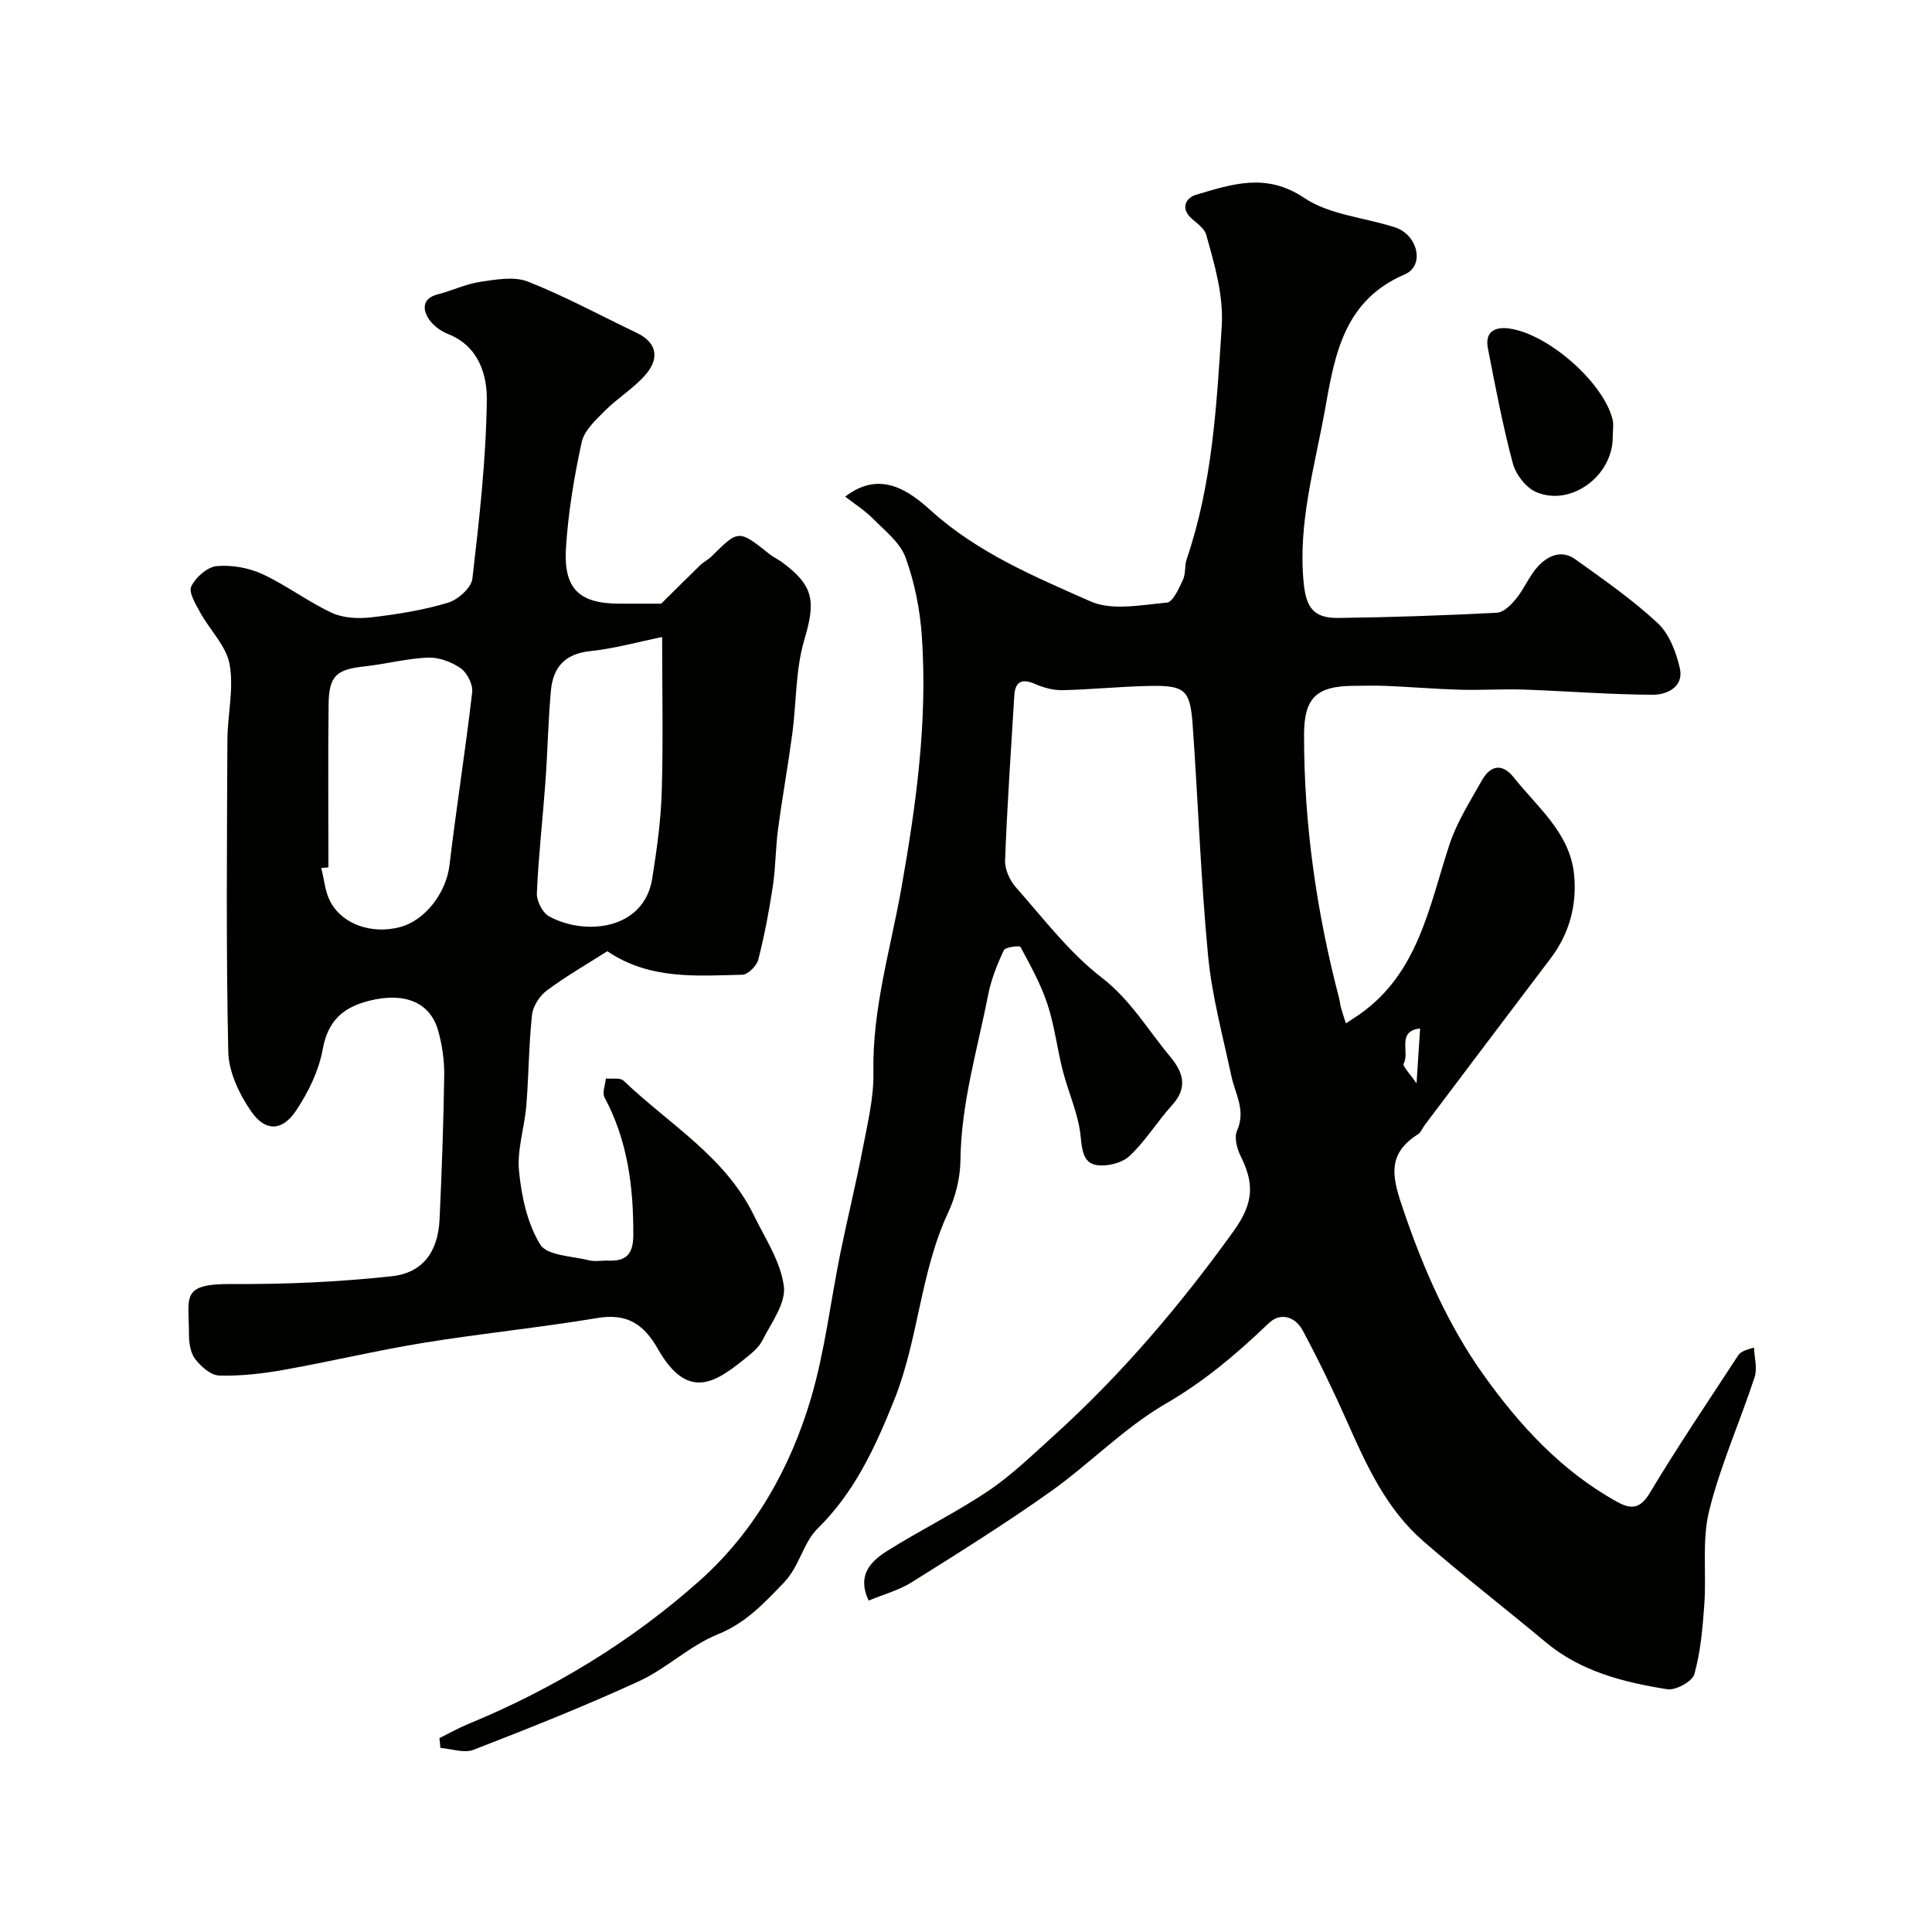
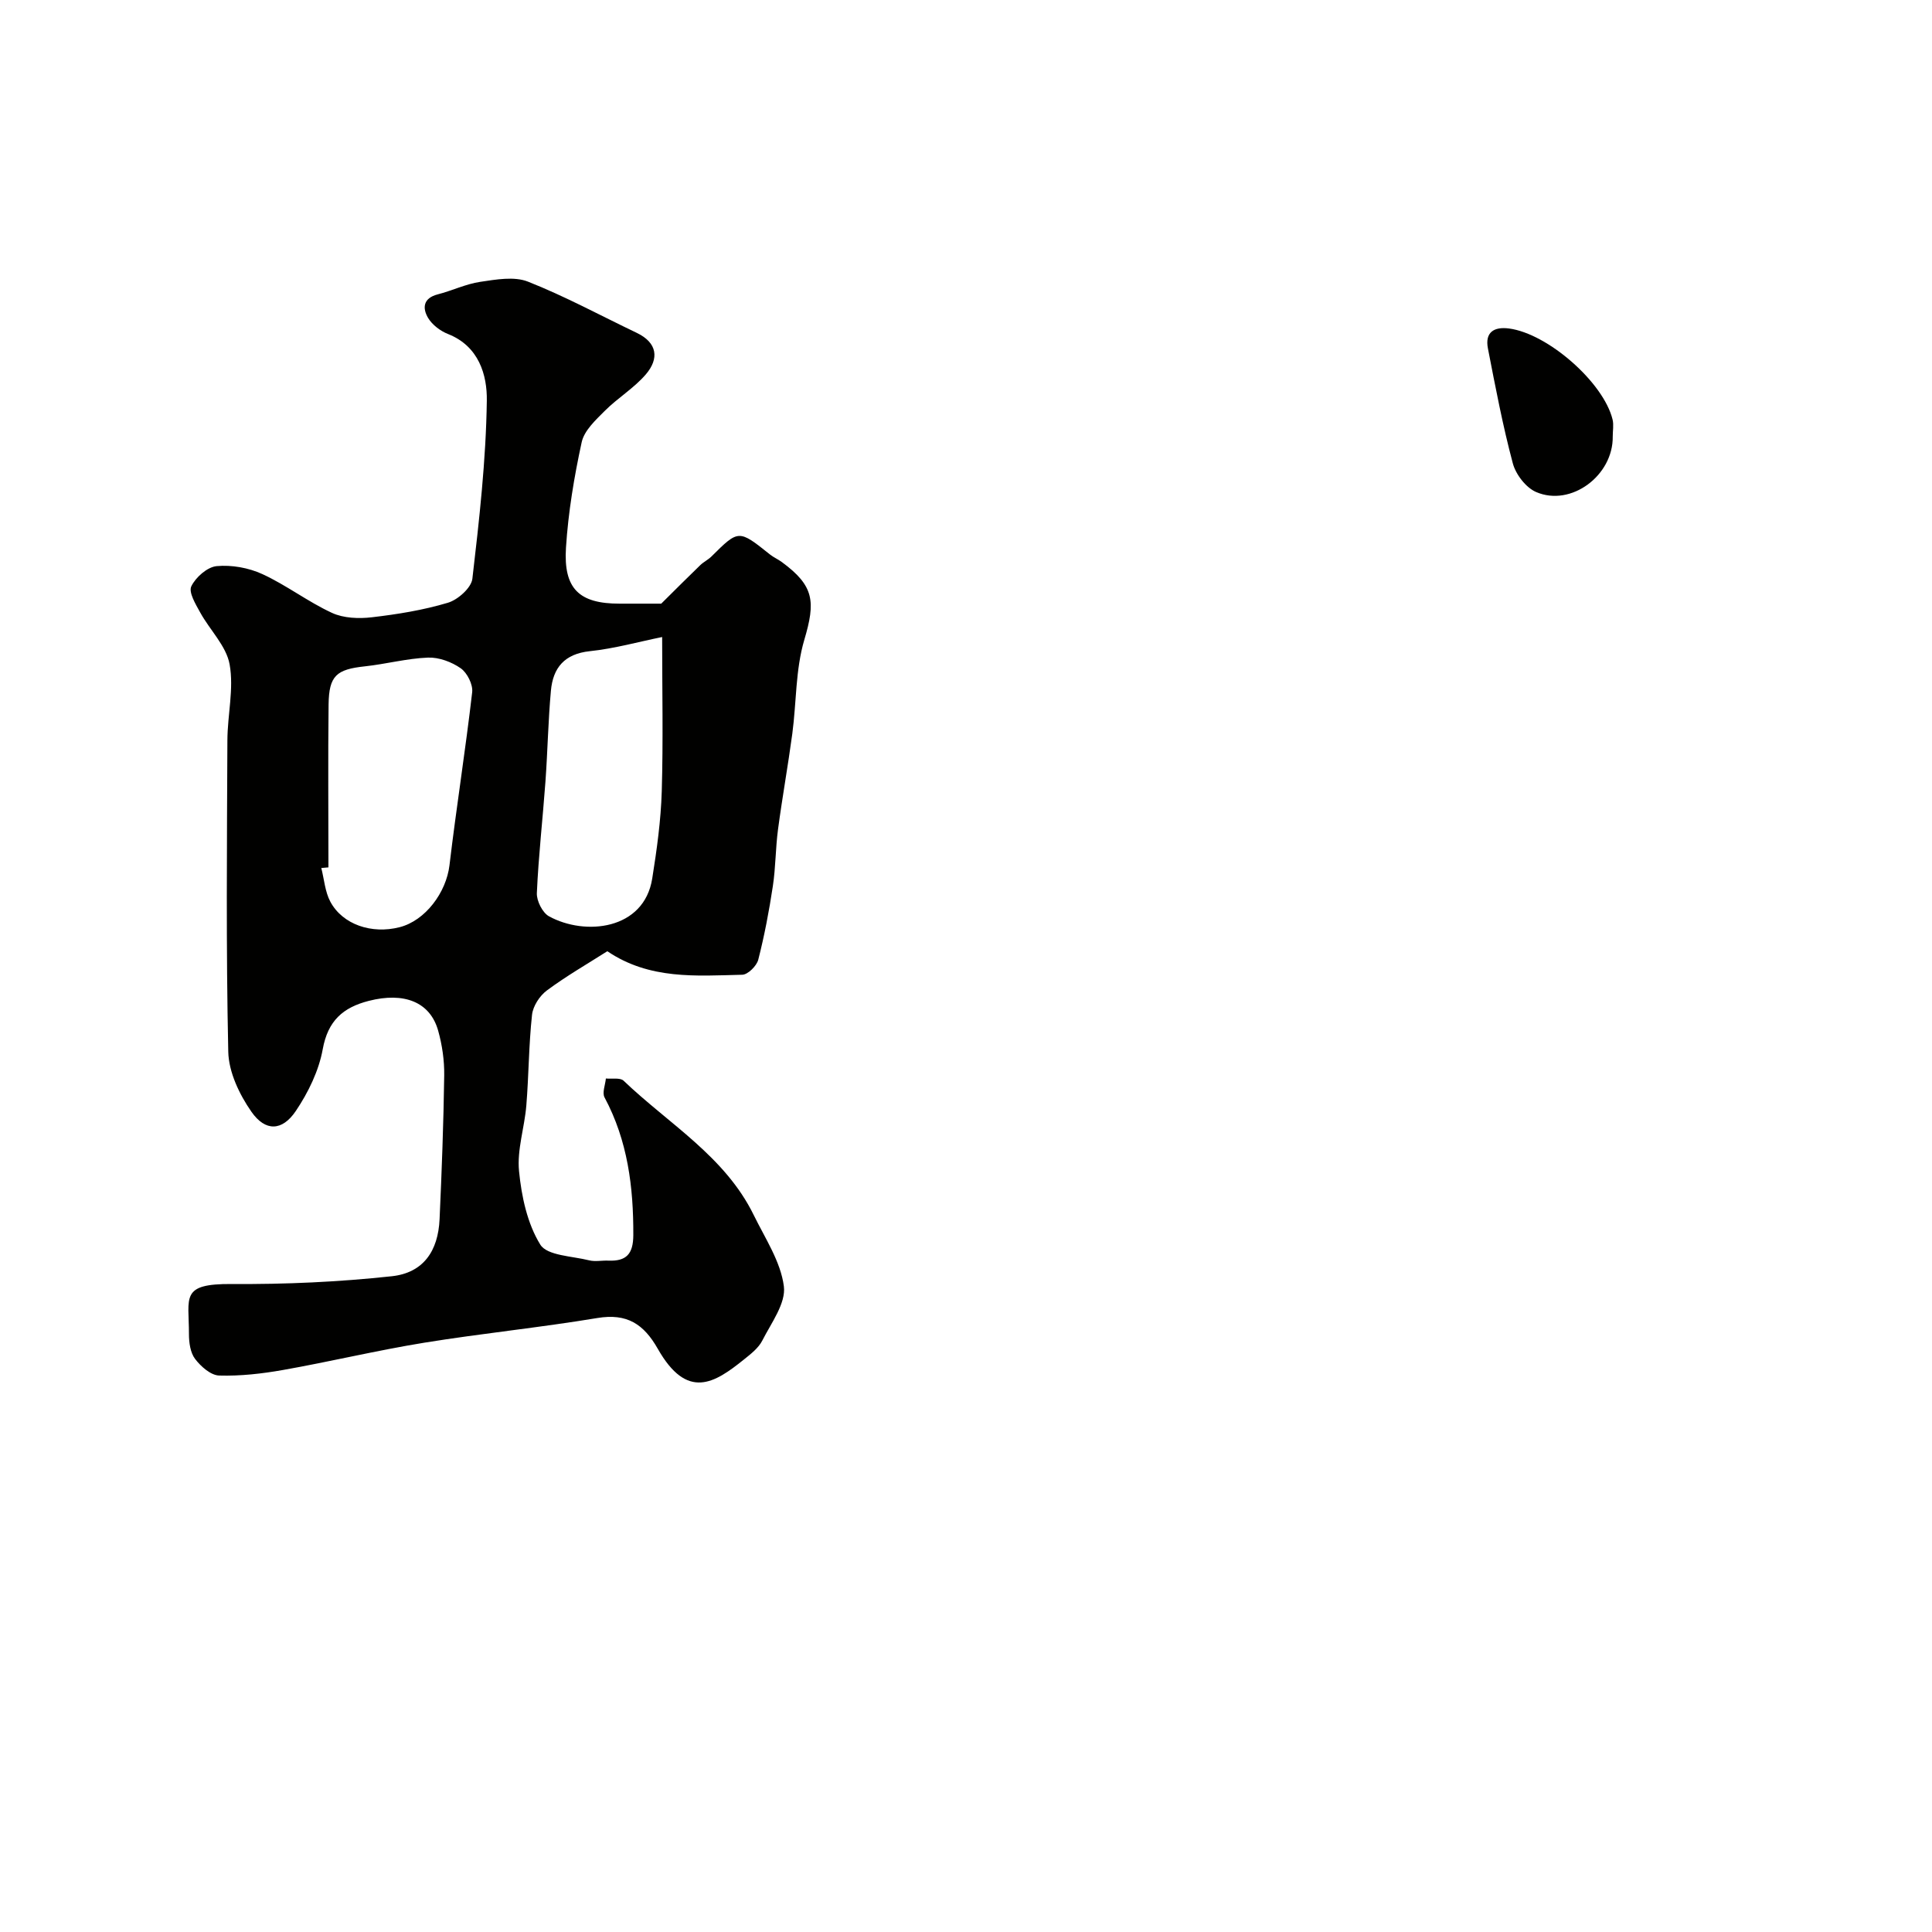
<svg xmlns="http://www.w3.org/2000/svg" enable-background="new 0 0 400 400" viewBox="0 0 400 400">
  <g fill="#010100">
-     <path d="m174.99 102.82c7.36-5.68 13.42-1.01 17.77 2.91 9.73 8.78 21.48 13.66 33.01 18.78 4.47 1.98 10.54.73 15.82.25 1.27-.12 2.49-2.95 3.33-4.72.6-1.27.31-2.94.78-4.3 5.32-15.59 6.19-31.86 7.24-48.07.42-6.54-1.47-12.86-3.22-19.1-.36-1.27-1.85-2.3-2.96-3.28-2.49-2.19-1.15-4.37.85-4.96 7.42-2.18 14.49-4.67 22.39.63 5.27 3.54 12.53 4.06 18.84 6.12 4.7 1.53 6.21 7.93 2.01 9.72-12.39 5.3-14.45 16.28-16.41 27.39-2.13 12.09-5.78 23.98-4.52 36.54.5 5.01 2.01 7.28 7.18 7.21 10.94-.14 21.89-.51 32.82-1.08 1.41-.07 2.99-1.68 4.02-2.96 1.63-2.01 2.63-4.55 4.34-6.48 2.08-2.34 4.98-3.71 7.88-1.62 5.85 4.19 11.8 8.33 17.05 13.21 2.4 2.23 3.83 6.03 4.59 9.37.85 3.8-2.65 5.47-5.54 5.46-8.92-.03-17.84-.76-26.76-1.07-4.38-.15-8.78.15-13.16.03-5.1-.14-10.18-.57-15.28-.79-2.33-.1-4.67-.04-7-.01-7.57.07-10.05 2.57-10.07 10.07-.03 18.46 2.56 36.58 7.21 54.42.19.73.26 1.5.46 2.23.29 1.06.66 2.1.99 3.15.95-.63 1.93-1.23 2.86-1.88 12.13-8.54 14.36-22.24 18.55-35.03 1.54-4.71 4.3-9.04 6.76-13.41 1.73-3.06 4.17-3.63 6.57-.61 4.94 6.22 11.63 11.5 12.5 20.07.64 6.27-.93 12.25-4.87 17.44-8.7 11.46-17.35 22.96-26.02 34.45-.49.65-.81 1.55-1.44 1.95-6.81 4.3-5.13 9.43-2.92 15.91 4.12 12.09 9.25 23.72 16.55 33.95 7.4 10.36 16.15 19.92 27.66 26.25 2.85 1.57 4.74 1.47 6.75-1.9 5.77-9.64 12.09-18.96 18.23-28.38.43-.67 1.19-1.12 3.32-1.68.07 2.06.73 4.31.12 6.14-3.04 9.26-7.08 18.25-9.41 27.66-1.52 6.17-.54 12.92-1 19.38-.34 4.85-.77 9.78-2.06 14.43-.42 1.52-3.87 3.41-5.62 3.13-9-1.44-17.83-3.63-25.13-9.72-8.44-7.05-17.14-13.77-25.43-20.99-7.59-6.62-11.7-15.62-15.7-24.66-2.84-6.4-5.89-12.71-9.19-18.88-1.52-2.85-4.56-3.92-7.08-1.51-6.55 6.28-13.27 11.99-21.28 16.63-8.62 4.99-15.75 12.46-23.95 18.27-9.3 6.59-18.98 12.65-28.64 18.7-2.68 1.68-5.87 2.53-8.93 3.8-2.48-5.23.41-8.11 3.77-10.24 6.86-4.32 14.2-7.91 20.93-12.42 4.88-3.28 9.18-7.46 13.57-11.43 14.06-12.71 26.21-27 37.31-42.44 4.34-6.04 4.14-10.02 1.39-15.59-.75-1.52-1.32-3.82-.7-5.19 1.88-4.18-.4-7.6-1.19-11.34-1.76-8.26-4.01-16.5-4.81-24.87-1.52-15.92-2.06-31.93-3.2-47.88-.52-7.23-1.63-8.12-9.11-7.96-5.93.12-11.85.74-17.78.87-1.88.04-3.91-.48-5.65-1.25-2.73-1.2-4.2-.63-4.38 2.37-.7 11.36-1.47 22.73-1.91 34.1-.07 1.85.95 4.15 2.22 5.58 5.71 6.44 11.03 13.5 17.76 18.69 6.02 4.65 9.57 10.83 14.18 16.36 2.75 3.29 3.72 6.43.41 10.08-3.08 3.39-5.5 7.44-8.83 10.54-1.58 1.47-4.75 2.23-6.92 1.83-2.61-.48-2.9-3.11-3.18-5.96-.46-4.6-2.54-9.03-3.7-13.58-1.17-4.56-1.7-9.31-3.17-13.76-1.36-4.12-3.51-7.99-5.58-11.83-.18-.34-3.14.02-3.45.68-1.37 2.91-2.6 5.99-3.22 9.13-2.23 11.38-5.63 22.55-5.76 34.33-.04 3.65-1 7.55-2.55 10.86-5.76 12.32-6.11 26.12-11.12 38.67-3.93 9.83-8.18 19.14-15.92 26.76-3 2.96-3.7 7.78-6.98 11.19-4.13 4.29-7.85 8.33-13.69 10.7-5.8 2.35-10.6 7.08-16.32 9.71-11.22 5.16-22.72 9.72-34.24 14.19-1.94.75-4.54-.21-6.84-.39-.07-.68-.14-1.36-.21-2.03 1.98-.98 3.91-2.08 5.95-2.92 17.64-7.27 33.85-17.11 47.99-29.74 11.25-10.04 18.72-23.23 22.98-37.69 2.89-9.79 4.05-20.08 6.1-30.13 1.49-7.32 3.29-14.58 4.69-21.91.98-5.11 2.24-10.32 2.14-15.47-.25-13.14 3.58-25.58 5.82-38.28 3.05-17.25 5.43-34.55 4.2-52.09-.38-5.48-1.5-11.08-3.37-16.22-1.13-3.09-4.26-5.52-6.72-8.01-1.66-1.69-3.75-3.01-5.77-4.58zm118.29 121.49c.32-4.97.52-8.07.74-11.38-4.94.53-2.09 5-3.41 7.29-.28.5 1.3 2.07 2.67 4.09z" />
    <path d="m125.74 196.94c-4.13 2.63-8.5 5.14-12.51 8.12-1.5 1.11-2.89 3.25-3.08 5.06-.68 6.23-.67 12.52-1.18 18.77-.37 4.55-1.95 9.15-1.51 13.58.51 5.23 1.71 10.86 4.4 15.21 1.42 2.3 6.59 2.37 10.12 3.26 1.25.31 2.66 0 3.99.06 3.69.15 5.13-1.35 5.15-5.27.04-9.98-1.16-19.57-5.96-28.53-.52-.97.16-2.59.28-3.91 1.25.13 2.95-.22 3.67.46 9.33 8.94 21 15.66 26.95 27.83 2.36 4.82 5.57 9.63 6.23 14.72.46 3.52-2.62 7.61-4.47 11.26-.79 1.55-2.39 2.78-3.81 3.92-6.04 4.86-11.72 8.52-17.83-2.24-2.92-5.13-6.39-7.37-12.49-6.36-11.9 1.98-23.93 3.18-35.84 5.11-9.8 1.59-19.47 3.92-29.25 5.65-4.35.77-8.83 1.28-13.23 1.15-1.73-.05-3.79-1.87-4.98-3.44-.99-1.3-1.27-3.4-1.27-5.14.01-7.67-1.86-10.44 8.87-10.37 11.05.08 22.16-.42 33.14-1.61 6.51-.71 9.58-5.2 9.88-11.81.45-9.93.82-19.86.96-29.8.04-3.07-.42-6.25-1.25-9.22-1.67-5.97-7.06-8.05-14.37-6.18-5.35 1.37-8.46 4.12-9.53 10-.81 4.48-3 8.97-5.57 12.79-2.82 4.19-6.3 4.32-9.2.16-2.49-3.57-4.7-8.2-4.79-12.42-.47-21.48-.27-42.99-.18-64.48.02-5.26 1.37-10.68.46-15.72-.69-3.82-4.1-7.11-6.09-10.74-.94-1.71-2.44-4.17-1.84-5.42.9-1.87 3.31-4 5.25-4.18 3.1-.29 6.61.34 9.46 1.65 4.98 2.29 9.43 5.73 14.41 8.03 2.4 1.11 5.56 1.23 8.27.91 5.3-.62 10.64-1.48 15.74-3.01 2.07-.62 4.84-3.09 5.06-4.97 1.43-12.25 2.82-24.56 2.99-36.87.08-5.31-1.64-11.27-8.02-13.79-1.6-.63-3.28-1.9-4.14-3.34-1.2-2.02-1.04-4.09 1.98-4.87 2.98-.76 5.83-2.16 8.83-2.6 3.25-.48 7.01-1.17 9.87-.04 7.7 3.04 15.02 7.02 22.51 10.6 4.31 2.06 4.67 5.34 1.91 8.58-2.44 2.86-5.84 4.89-8.52 7.58-1.9 1.9-4.26 4.08-4.78 6.49-1.56 7.17-2.78 14.49-3.25 21.81-.55 8.57 2.76 11.61 11.09 11.61h8.63c3.21-3.18 5.62-5.6 8.08-7.97.7-.68 1.63-1.11 2.32-1.8 5.63-5.59 5.62-5.6 12.09-.43.76.61 1.68 1 2.47 1.58 6.74 4.95 7.01 8.19 4.66 16.12-1.83 6.18-1.62 12.94-2.48 19.42-.89 6.62-2.08 13.2-2.96 19.82-.52 3.89-.48 7.86-1.07 11.74-.77 5.12-1.74 10.23-3.02 15.24-.33 1.28-2.14 3.08-3.31 3.11-9.55.23-19.2 1.05-27.94-4.87zm-57.74-17.36c-.49.04-.99.09-1.48.13.6 2.34.77 4.92 1.88 6.99 2.55 4.73 8.55 6.74 14.32 5.27 5.35-1.36 9.67-7.2 10.34-12.83 1.42-11.96 3.32-23.87 4.7-35.83.18-1.59-1.03-4.01-2.37-4.95-1.89-1.32-4.52-2.3-6.79-2.21-4.37.17-8.69 1.34-13.06 1.81-5.87.63-7.43 1.91-7.51 7.89-.13 11.24-.03 22.49-.03 33.73zm69.09-47.69c-4.8.97-9.84 2.39-14.97 2.93-5.26.55-7.63 3.45-8.06 8.18-.57 6.25-.68 12.55-1.13 18.81-.56 7.7-1.44 15.38-1.78 23.09-.07 1.61 1.16 4.06 2.51 4.81 7.47 4.1 19.69 2.85 21.38-7.84.95-5.97 1.79-12.01 1.97-18.04.31-10.53.08-21.08.08-31.94z" />
    <path d="m333.9 90.35c.13 8.08-8.62 14.64-15.86 11.52-2.12-.91-4.22-3.65-4.83-5.95-2.09-7.82-3.6-15.81-5.15-23.77-.65-3.33 1.22-4.55 4.36-4.14 8.03 1.05 19.58 11.16 21.45 18.86.26 1.11.03 2.32.03 3.48z" />
  </g>
</svg>